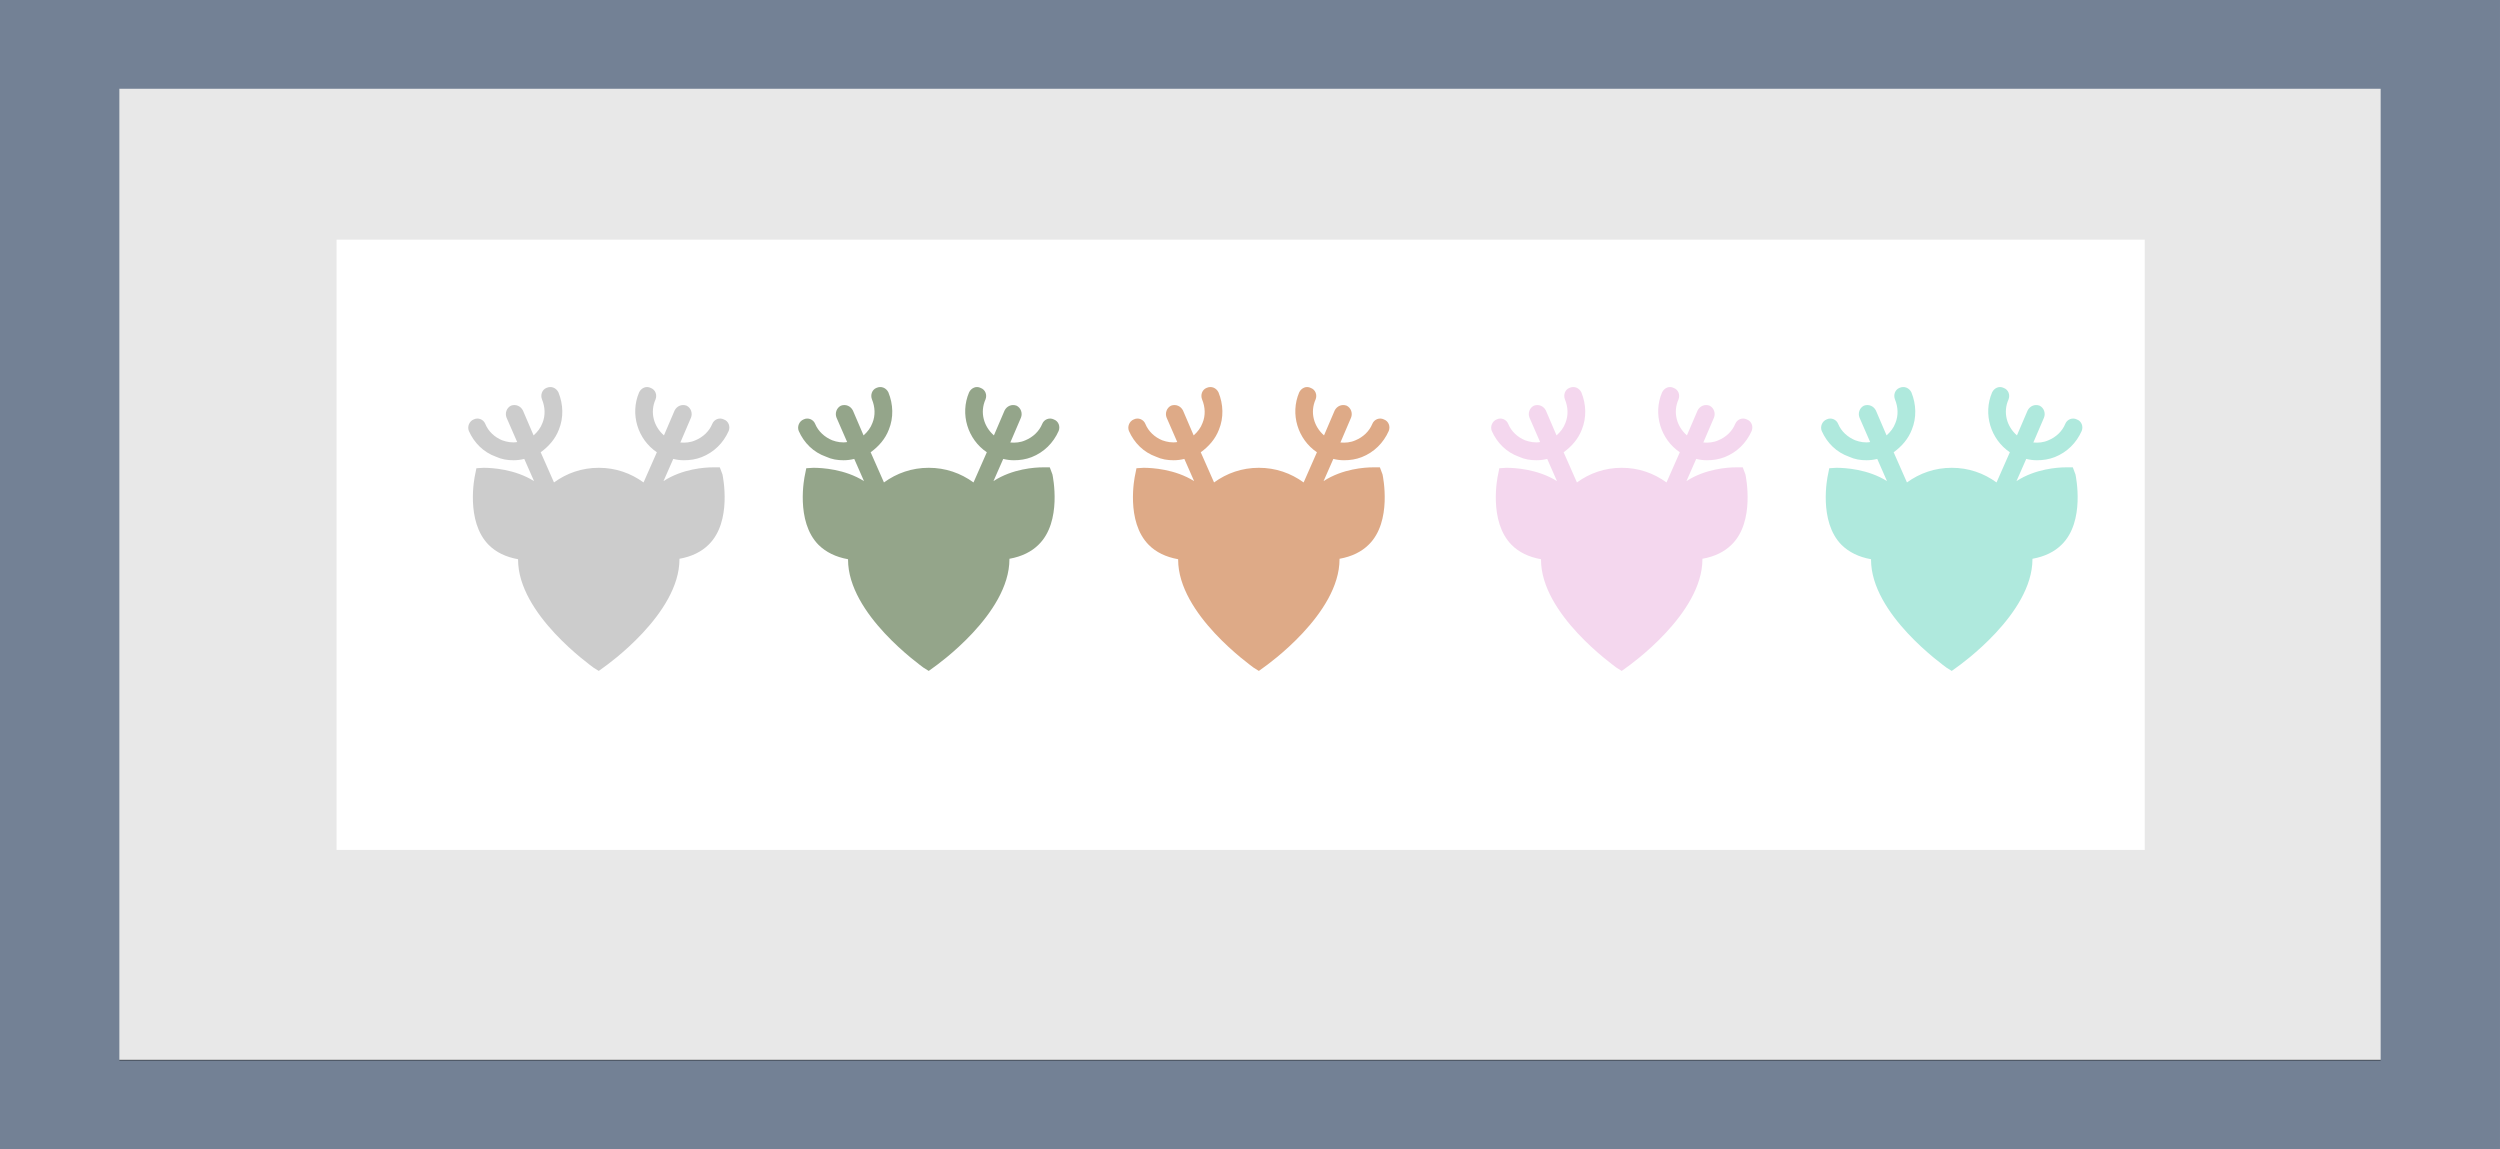
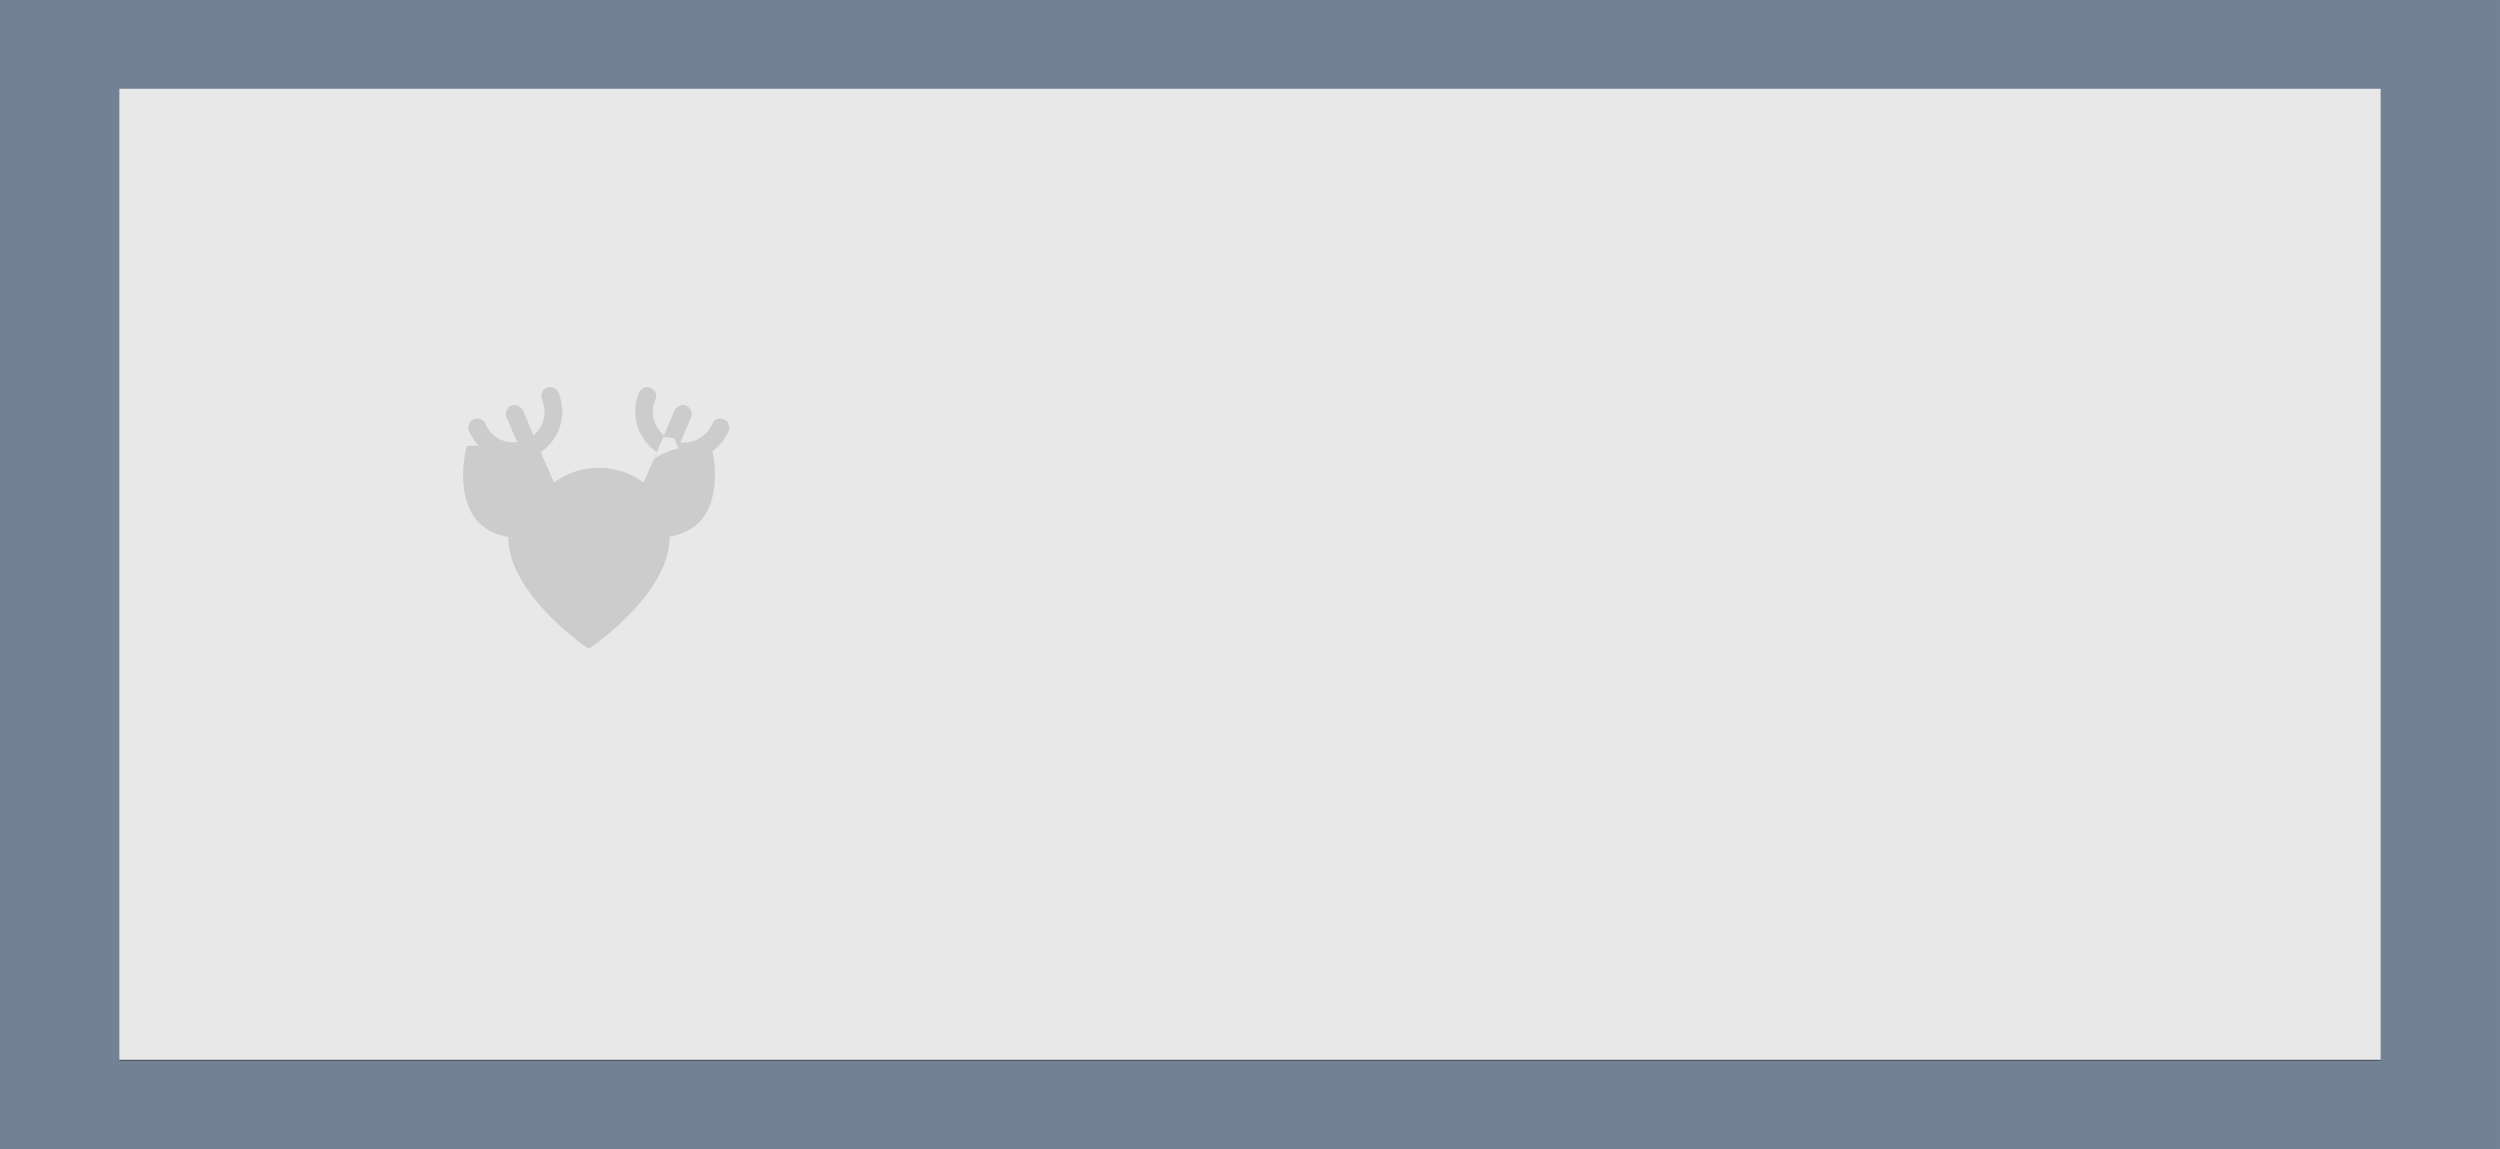
<svg xmlns="http://www.w3.org/2000/svg" width="966" height="444" version="1.1" viewBox="0 0 418.9 258.9">
  <rect x="0" y="0" width="418.9" height="258.9" fill="#333333" stroke="none" />
  <rect x="-72.191" width="562.28" height="258.65" stroke-width=".582" />
  <rect x="-57.803" y="11.1" width="523.35" height="227.7" fill="#e8e8e8" stroke-width="1.158" />
-   <rect x="3.646" y="54" width="407.4" height="137.5" fill="#fff" stroke-width="1.235" />
  <g transform="matrix(.999 0 0 1 212.37 243.3)">
-     <path class="outline" d="m-130.6-139.6c1.4 0 2.7-0.2 4-0.7 2.8-1.1 4.9-3.2 6.1-5.9 0.4-1 0-2.2-1.1-2.6-1-0.5-2.2 0-2.6 1-0.7 1.7-2.1 3-3.8 3.7-1.1 0.5-2.3 0.6-3.4 0.5l2.4-5.6c0.4-1 0-2.2-1-2.7-1.1-0.4-2.2 0.1-2.7 1.1l-2.4 5.6c-2.3-2-3.2-5.2-1.9-8.1 0.4-1 0-2.2-1.1-2.6-1-0.5-2.1 0-2.6 1-2.1 4.9-0.3 10.6 4 13.5l-3 6.8c-2.9-2.1-6.3-3.3-10.1-3.3s-7.2 1.2-10.1 3.3l-3-6.8c1.8-1.3 3.3-3 4.1-5.1 1.1-2.7 1-5.7-0.1-8.4-0.5-1-1.6-1.5-2.7-1-1 0.4-1.4 1.6-1 2.6 0.7 1.7 0.8 3.6 0.1 5.3-0.4 1.1-1.1 2-2 2.8l-2.4-5.6c-0.5-1-1.6-1.5-2.7-1.1-1 0.5-1.4 1.7-1 2.7l2.4 5.5c-1.1 0.2-2.3 0-3.4-0.4-1.7-0.7-3.1-2-3.8-3.7-0.4-1-1.6-1.5-2.6-1-1 0.4-1.5 1.6-1.1 2.6 1.2 2.7 3.3 4.8 6.1 5.8 1.3 0.6 2.6 0.8 4 0.8 0.8 0 1.6-0.1 2.4-0.3l2.2 5c-4.3-2.7-9.5-3-11.4-3l-1.6 0.1-0.3 1.5c-0.1 0.4-2.2 10.5 3.1 15.8 1.6 1.6 3.8 2.7 6.6 3.2v0.1c0 12.3 16.4 23.83 17 24.32l1.2 0.75 1.1-0.8c0.7-0.49 17.1-12.07 17.1-24.37v-0.1c2.8-0.5 5-1.6 6.6-3.2 5.3-5.2 3.2-15.3 3.1-15.8l-0.6-1.6h-1.6c-1.7 0-6.8 0.3-11.1 3.1l2.2-5c0.8 0.2 1.6 0.3 2.4 0.3z" fill="#ccc" />
-     <path d="m-56.18-139.6c1.4 0 2.7-0.2 4-0.7 2.8-1.1 4.9-3.2 6.1-5.9 0.4-1 0-2.2-1.1-2.6-1-0.5-2.2 0-2.6 1-0.7 1.7-2.1 3-3.8 3.7-1.1 0.5-2.3 0.6-3.4 0.5l2.4-5.6c0.4-1 0-2.2-1-2.7-1.1-0.4-2.2 0.1-2.7 1.1l-2.4 5.6c-2.3-2-3.2-5.2-1.9-8.1 0.4-1 0-2.2-1.1-2.6-1-0.5-2.1 0-2.6 1-2.1 4.9-0.3 10.6 4 13.5l-3 6.8c-2.9-2.1-6.3-3.3-10.1-3.3s-7.2 1.2-10.1 3.3l-3-6.8c1.8-1.3 3.3-3 4.1-5.1 1.1-2.7 1-5.7-0.1-8.4-0.5-1-1.6-1.5-2.7-1-1 0.4-1.4 1.6-1 2.6 0.7 1.7 0.8 3.6 0.1 5.3-0.4 1.1-1.1 2-2 2.8l-2.4-5.6c-0.5-1-1.6-1.5-2.7-1.1-1 0.5-1.4 1.7-1 2.7l2.4 5.5c-1.1 0.2-2.3 0-3.37-0.4-1.7-0.7-3.15-2-3.85-3.7-0.4-1-1.6-1.5-2.6-1-1 0.4-1.5 1.6-1.1 2.6 1.2 2.7 3.3 4.8 6.15 5.8 1.3 0.6 2.57 0.8 3.97 0.8 0.8 0 1.6-0.1 2.4-0.3l2.2 5c-4.3-2.7-9.47-3-11.42-3l-1.6 0.1-0.3 1.5c-0.1 0.4-2.2 10.5 3.1 15.8 1.65 1.6 3.82 2.7 6.62 3.2v0.1c0 12.3 16.4 23.83 17 24.32l1.2 0.75 1.1-0.8c0.7-0.49 17.1-12.07 17.1-24.37v-0.1c2.8-0.5 5-1.6 6.6-3.2 5.3-5.2 3.2-15.3 3.1-15.8l-0.6-1.6h-1.6c-1.7 0-6.8 0.3-11.1 3.1l2.2-5c0.8 0.2 1.6 0.3 2.4 0.3z" fill="#94a58a" />
-     <path class="outline" d="m18.27-139.6c1.4 0 2.7-0.2 4-0.7 2.8-1.1 4.9-3.2 6.1-5.9 0.4-1 0-2.2-1.1-2.6-1-0.5-2.2 0-2.6 1-0.7 1.7-2.1 3-3.8 3.7-1.1 0.5-2.3 0.6-3.4 0.5l2.4-5.6c0.4-1 0-2.2-1-2.7-1.1-0.4-2.2 0.1-2.7 1.1l-2.4 5.6c-2.3-2-3.2-5.2-1.9-8.1 0.4-1 0-2.2-1.1-2.6-0.995-0.5-2.095 0-2.595 1-2.1 4.9-0.3 10.6 3.995 13.5l-2.995 6.8c-2.9-2.1-6.3-3.3-10.1-3.3-3.8 0-7.2 1.2-10.105 3.3l-3-6.8c1.81-1.3 3.3-3 4.105-5.1 1.1-2.7 1-5.7-0.105-8.4-0.5-1-1.59-1.5-2.69-1-1.01 0.4-1.41 1.6-1.01 2.6 0.71 1.7 0.81 3.6 0.1 5.3-0.4 1.1-1.1 2-2 2.8l-2.4-5.6c-0.5-1-1.6-1.5-2.7-1.1-1 0.5-1.4 1.7-1 2.7l2.4 5.5c-1.1 0.2-2.3 0-3.4-0.4-1.7-0.7-3.1-2-3.8-3.7-0.4-1-1.6-1.5-2.6-1-1 0.4-1.5 1.6-1.1 2.6 1.2 2.7 3.3 4.8 6.1 5.8 1.3 0.6 2.6 0.8 4 0.8 0.8 0 1.6-0.1 2.4-0.3l2.2 5c-4.3-2.7-9.5-3-11.4-3l-1.6 0.1-0.3 1.5c-0.1 0.4-2.2 10.5 3.1 15.8 1.6 1.6 3.8 2.7 6.6 3.2v0.1c0 12.3 16.405 23.83 17.005 24.32l1.2 0.75 1.1-0.8c0.7-0.49 17.095-12.07 17.095-24.37v-0.1c2.8-0.5 5-1.6 6.6-3.2 5.3-5.2 3.2-15.3 3.1-15.8l-0.6-1.6h-1.6c-1.7 0-6.8 0.3-11.1 3.1l2.2-5c0.8 0.2 1.6 0.3 2.4 0.3z" fill="#deaa87" />
+     <path class="outline" d="m-130.6-139.6c1.4 0 2.7-0.2 4-0.7 2.8-1.1 4.9-3.2 6.1-5.9 0.4-1 0-2.2-1.1-2.6-1-0.5-2.2 0-2.6 1-0.7 1.7-2.1 3-3.8 3.7-1.1 0.5-2.3 0.6-3.4 0.5l2.4-5.6c0.4-1 0-2.2-1-2.7-1.1-0.4-2.2 0.1-2.7 1.1l-2.4 5.6c-2.3-2-3.2-5.2-1.9-8.1 0.4-1 0-2.2-1.1-2.6-1-0.5-2.1 0-2.6 1-2.1 4.9-0.3 10.6 4 13.5l-3 6.8c-2.9-2.1-6.3-3.3-10.1-3.3s-7.2 1.2-10.1 3.3l-3-6.8c1.8-1.3 3.3-3 4.1-5.1 1.1-2.7 1-5.7-0.1-8.4-0.5-1-1.6-1.5-2.7-1-1 0.4-1.4 1.6-1 2.6 0.7 1.7 0.8 3.6 0.1 5.3-0.4 1.1-1.1 2-2 2.8l-2.4-5.6c-0.5-1-1.6-1.5-2.7-1.1-1 0.5-1.4 1.7-1 2.7l2.4 5.5c-1.1 0.2-2.3 0-3.4-0.4-1.7-0.7-3.1-2-3.8-3.7-0.4-1-1.6-1.5-2.6-1-1 0.4-1.5 1.6-1.1 2.6 1.2 2.7 3.3 4.8 6.1 5.8 1.3 0.6 2.6 0.8 4 0.8 0.8 0 1.6-0.1 2.4-0.3c-4.3-2.7-9.5-3-11.4-3l-1.6 0.1-0.3 1.5c-0.1 0.4-2.2 10.5 3.1 15.8 1.6 1.6 3.8 2.7 6.6 3.2v0.1c0 12.3 16.4 23.83 17 24.32l1.2 0.75 1.1-0.8c0.7-0.49 17.1-12.07 17.1-24.37v-0.1c2.8-0.5 5-1.6 6.6-3.2 5.3-5.2 3.2-15.3 3.1-15.8l-0.6-1.6h-1.6c-1.7 0-6.8 0.3-11.1 3.1l2.2-5c0.8 0.2 1.6 0.3 2.4 0.3z" fill="#ccc" />
  </g>
  <path d="m-72.191 0v258.9h563.28v-258.9zm26.893 20h509.5v218.9h-509.5z" fill="#738195" stroke-width="1.16" />
-   <path class="outline" d="m312.39 103.7c1.399 0 2.698-0.2 3.997-0.7 2.798-1.1 4.896-3.2 6.095-5.9 0.4-1 0-2.2-1.099-2.6-0.999-0.5-2.198 0-2.598 1-0.699 1.7-2.098 3-3.797 3.7-1.099 0.5-2.298 0.6-3.397 0.5l2.398-5.6c0.4-1 0-2.2-0.999-2.7-1.099-0.4-2.198 0.1-2.698 1.1l-2.398 5.6c-2.298-2-3.197-5.2-1.898-8.1 0.4-1 0-2.2-1.099-2.6-0.999-0.5-2.098 0-2.598 1-2.098 4.9-0.3 10.6 3.997 13.5l-2.998 6.8c-2.898-2.1-6.295-3.3-10.092-3.3s-7.194 1.2-10.092 3.3l-2.998-6.8c1.798-1.3 3.297-3 4.097-5.1 1.099-2.7 0.999-5.7-0.1-8.4-0.5-1-1.599-1.5-2.698-1-0.999 0.4-1.399 1.6-0.999 2.6 0.699 1.7 0.799 3.6 0.1 5.3-0.4 1.1-1.099 2-1.998 2.8l-2.398-5.6c-0.5-1-1.599-1.5-2.698-1.1-0.999 0.5-1.399 1.7-0.999 2.7l2.398 5.5c-1.099 0.2-2.298 0-3.397-0.4-1.699-0.7-3.097-2-3.797-3.7-0.4-1-1.599-1.5-2.598-1-0.999 0.4-1.499 1.6-1.099 2.6 1.199 2.7 3.297 4.8 6.095 5.8 1.299 0.6 2.598 0.8 3.997 0.8 0.799 0 1.599-0.1 2.398-0.3l2.198 5c-4.296-2.7-9.492-3-11.391-3l-1.599 0.1-0.3 1.5c-0.1 0.4-2.198 10.5 3.097 15.8 1.599 1.6 3.797 2.7 6.595 3.2v0.1c0 12.3 16.387 23.83 16.986 24.32l1.199 0.75 1.099-0.8c0.699-0.49 17.086-12.07 17.086-24.37v-0.1c2.798-0.5 4.996-1.6 6.595-3.2 5.296-5.2 3.197-15.3 3.097-15.8l-0.6-1.6h-1.599c-1.699 0-6.794 0.3-11.091 3.1l2.198-5c0.799 0.2 1.599 0.3 2.398 0.3z" fill="#f4d7ee" stroke-width="1" />
-   <path d="m386.75 103.7c1.399 0 2.698-0.2 3.997-0.7 2.798-1.1 4.896-3.2 6.095-5.9 0.4-1 0-2.2-1.099-2.6-0.999-0.5-2.198 0-2.598 1-0.699 1.7-2.098 3-3.797 3.7-1.099 0.5-2.298 0.6-3.397 0.5l2.398-5.6c0.4-1 0-2.2-0.999-2.7-1.099-0.4-2.198 0.1-2.698 1.1l-2.398 5.6c-2.298-2-3.197-5.2-1.898-8.1 0.4-1 0-2.2-1.099-2.6-0.999-0.5-2.098 0-2.598 1-2.098 4.9-0.3 10.6 3.997 13.5l-2.998 6.8c-2.898-2.1-6.295-3.3-10.092-3.3-3.797 0-7.194 1.2-10.092 3.3l-2.998-6.8c1.798-1.3 3.297-3 4.097-5.1 1.099-2.7 0.999-5.7-0.1-8.4-0.5-1-1.599-1.5-2.698-1-0.999 0.4-1.399 1.6-0.999 2.6 0.699 1.7 0.799 3.6 0.1 5.3-0.4 1.1-1.099 2-1.998 2.8l-2.398-5.6c-0.5-1-1.599-1.5-2.698-1.1-0.999 0.5-1.399 1.7-0.999 2.7l2.398 5.5c-1.099 0.2-2.298 0-3.367-0.4-1.699-0.7-3.147-2-3.847-3.7-0.4-1-1.599-1.5-2.598-1-0.999 0.4-1.499 1.6-1.099 2.6 1.199 2.7 3.297 4.8 6.145 5.8 1.299 0.6 2.568 0.8 3.967 0.8 0.799 0 1.599-0.1 2.398-0.3l2.198 5c-4.296-2.7-9.462-3-11.411-3l-1.599 0.1-0.3 1.5c-0.1 0.4-2.198 10.5 3.097 15.8 1.649 1.6 3.817 2.7 6.615 3.2v0.1c0 12.3 16.387 23.83 16.986 24.32l1.199 0.75 1.099-0.8c0.699-0.49 17.086-12.07 17.086-24.37v-0.1c2.798-0.5 4.996-1.6 6.595-3.2 5.296-5.2 3.197-15.3 3.098-15.8l-0.6-1.6h-1.599c-1.699 0-6.794 0.3-11.091 3.1l2.198-5c0.799 0.2 1.599 0.3 2.398 0.3z" fill="#afe9dd" stroke-width="1" />
</svg>